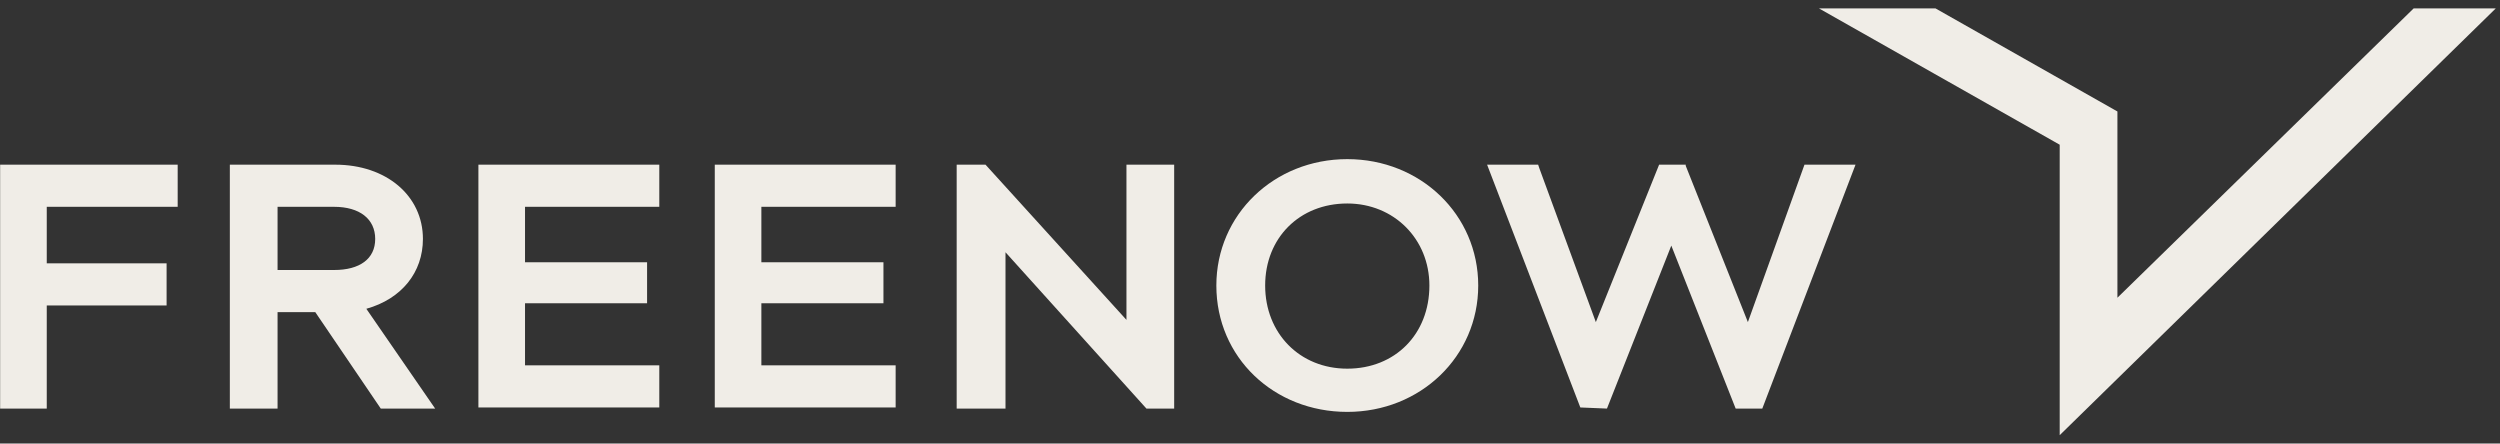
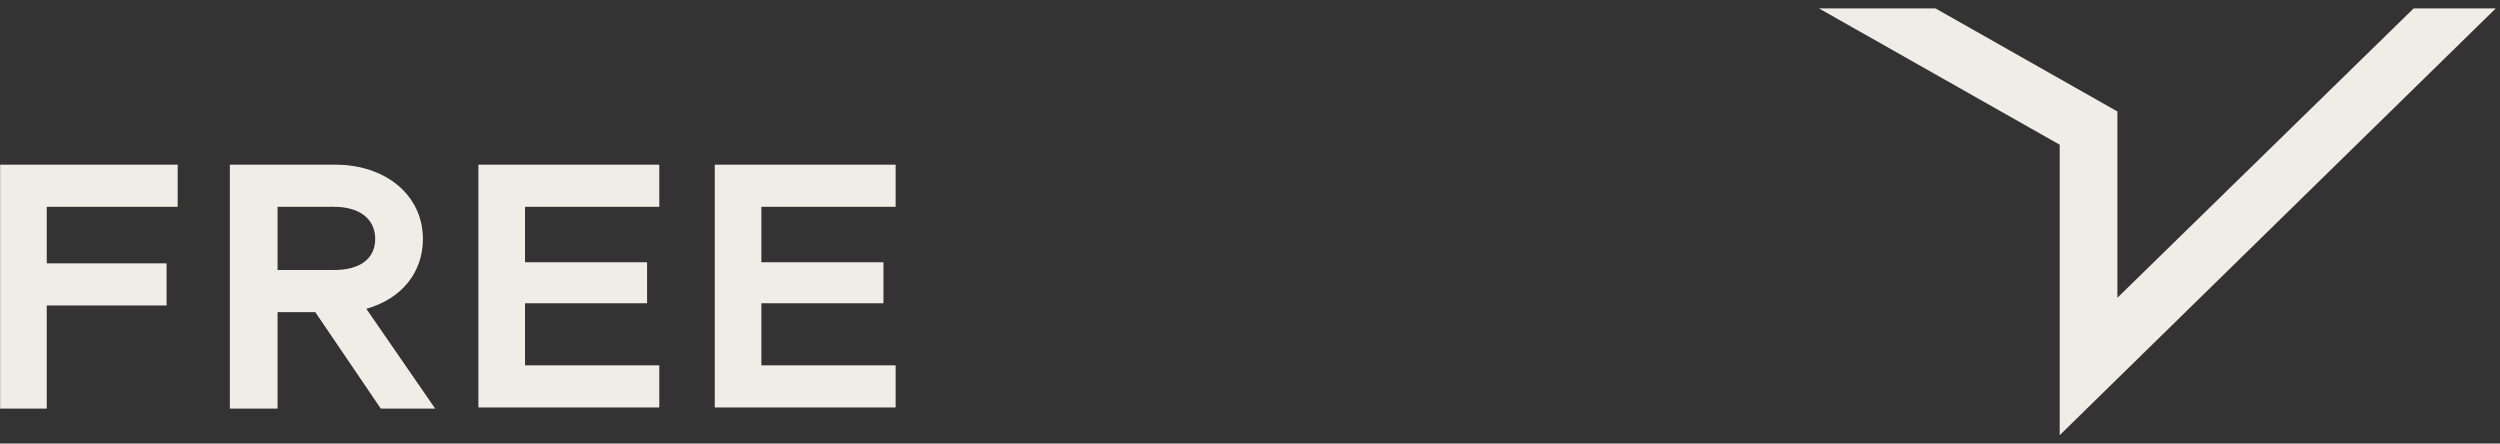
<svg xmlns="http://www.w3.org/2000/svg" width="124" height="22" viewBox="0 0 124 22" fill="none">
  <rect x="0" y="0" width="124" height="22" fill="#333333" stroke="none" />
-   <path d="M66.825 20.43C70.458 20.43 73.32 17.681 73.32 14.162C73.32 10.643 70.458 7.893 66.825 7.893C63.193 7.893 60.331 10.643 60.331 14.162C60.331 17.736 63.193 20.43 66.825 20.43ZM66.825 10.093C69.137 10.093 70.898 11.852 70.898 14.162C70.898 16.581 69.192 18.286 66.825 18.286C64.459 18.286 62.752 16.526 62.752 14.162C62.752 11.797 64.459 10.093 66.825 10.093ZM47.451 20.265V8.168H48.882L55.872 15.866V8.168H58.239V20.265H56.863L49.873 12.512V20.265H47.451ZM78.384 20.21L73.76 8.168H76.292L76.347 8.333L79.154 15.976L82.292 8.168H83.612V8.223L86.695 15.976L89.502 8.168H92.034L87.41 20.265H86.089L82.897 12.182L79.705 20.265L78.384 20.21Z" fill="#F0EDE7" />
  <path d="M102.161 21.585V7.178L90.218 0.415H95.997L105.024 5.529V14.767L119.719 0.415H123.792L102.161 21.585Z" fill="#F0EDE7" />
  <path d="M23.729 20.265V8.168H32.701V10.258H26.041V13.007H32.095V15.042H26.041V18.121H32.701V20.21H23.729V20.265ZM0.007 20.265V8.168H8.813V10.258H2.319V13.062H8.263V15.152H2.319V20.265H0.007ZM18.17 15.316C19.931 14.822 20.977 13.502 20.977 11.852C20.977 9.708 19.161 8.168 16.629 8.168H11.4V20.265H13.767V15.482H15.638L18.886 20.265H21.583L18.17 15.316ZM13.767 13.392V10.258H16.574C17.84 10.258 18.61 10.863 18.61 11.852C18.61 12.842 17.84 13.392 16.574 13.392H13.767ZM35.453 20.265V8.168H44.424V10.258H37.764V13.007H43.819V15.042H37.764V18.121H44.424V20.21H35.453V20.265Z" fill="#F0EDE7" />
</svg>